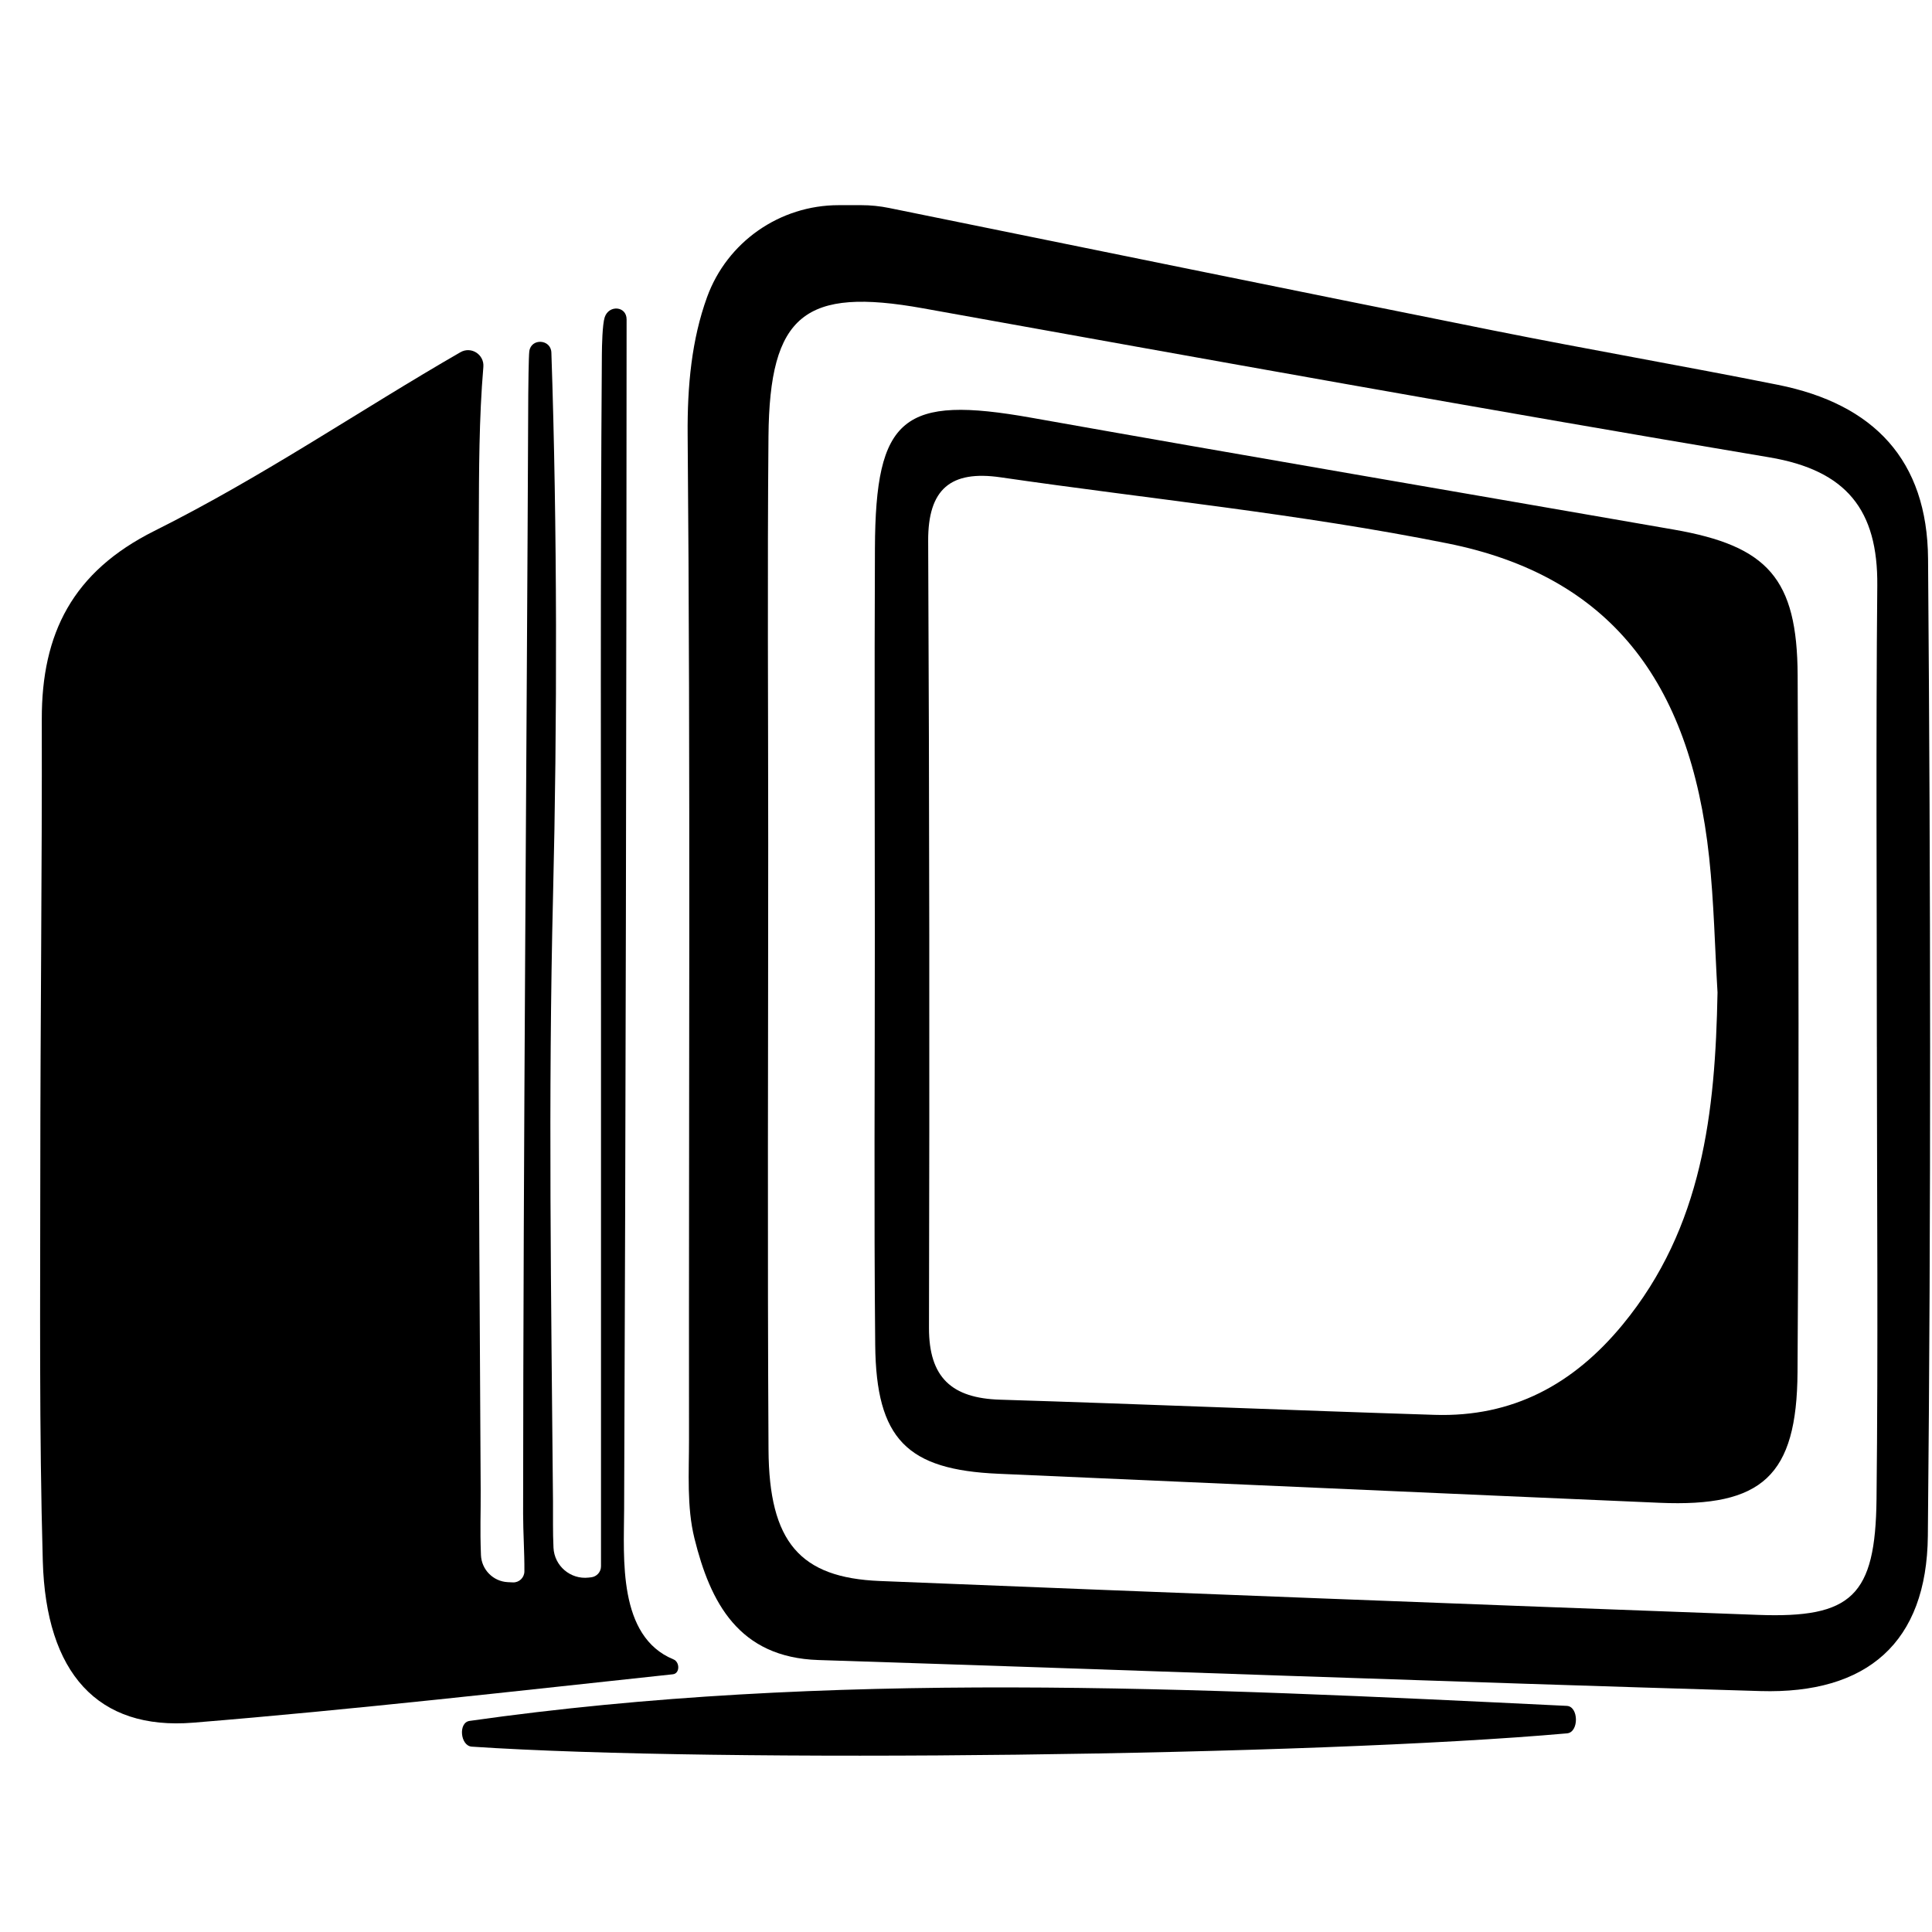
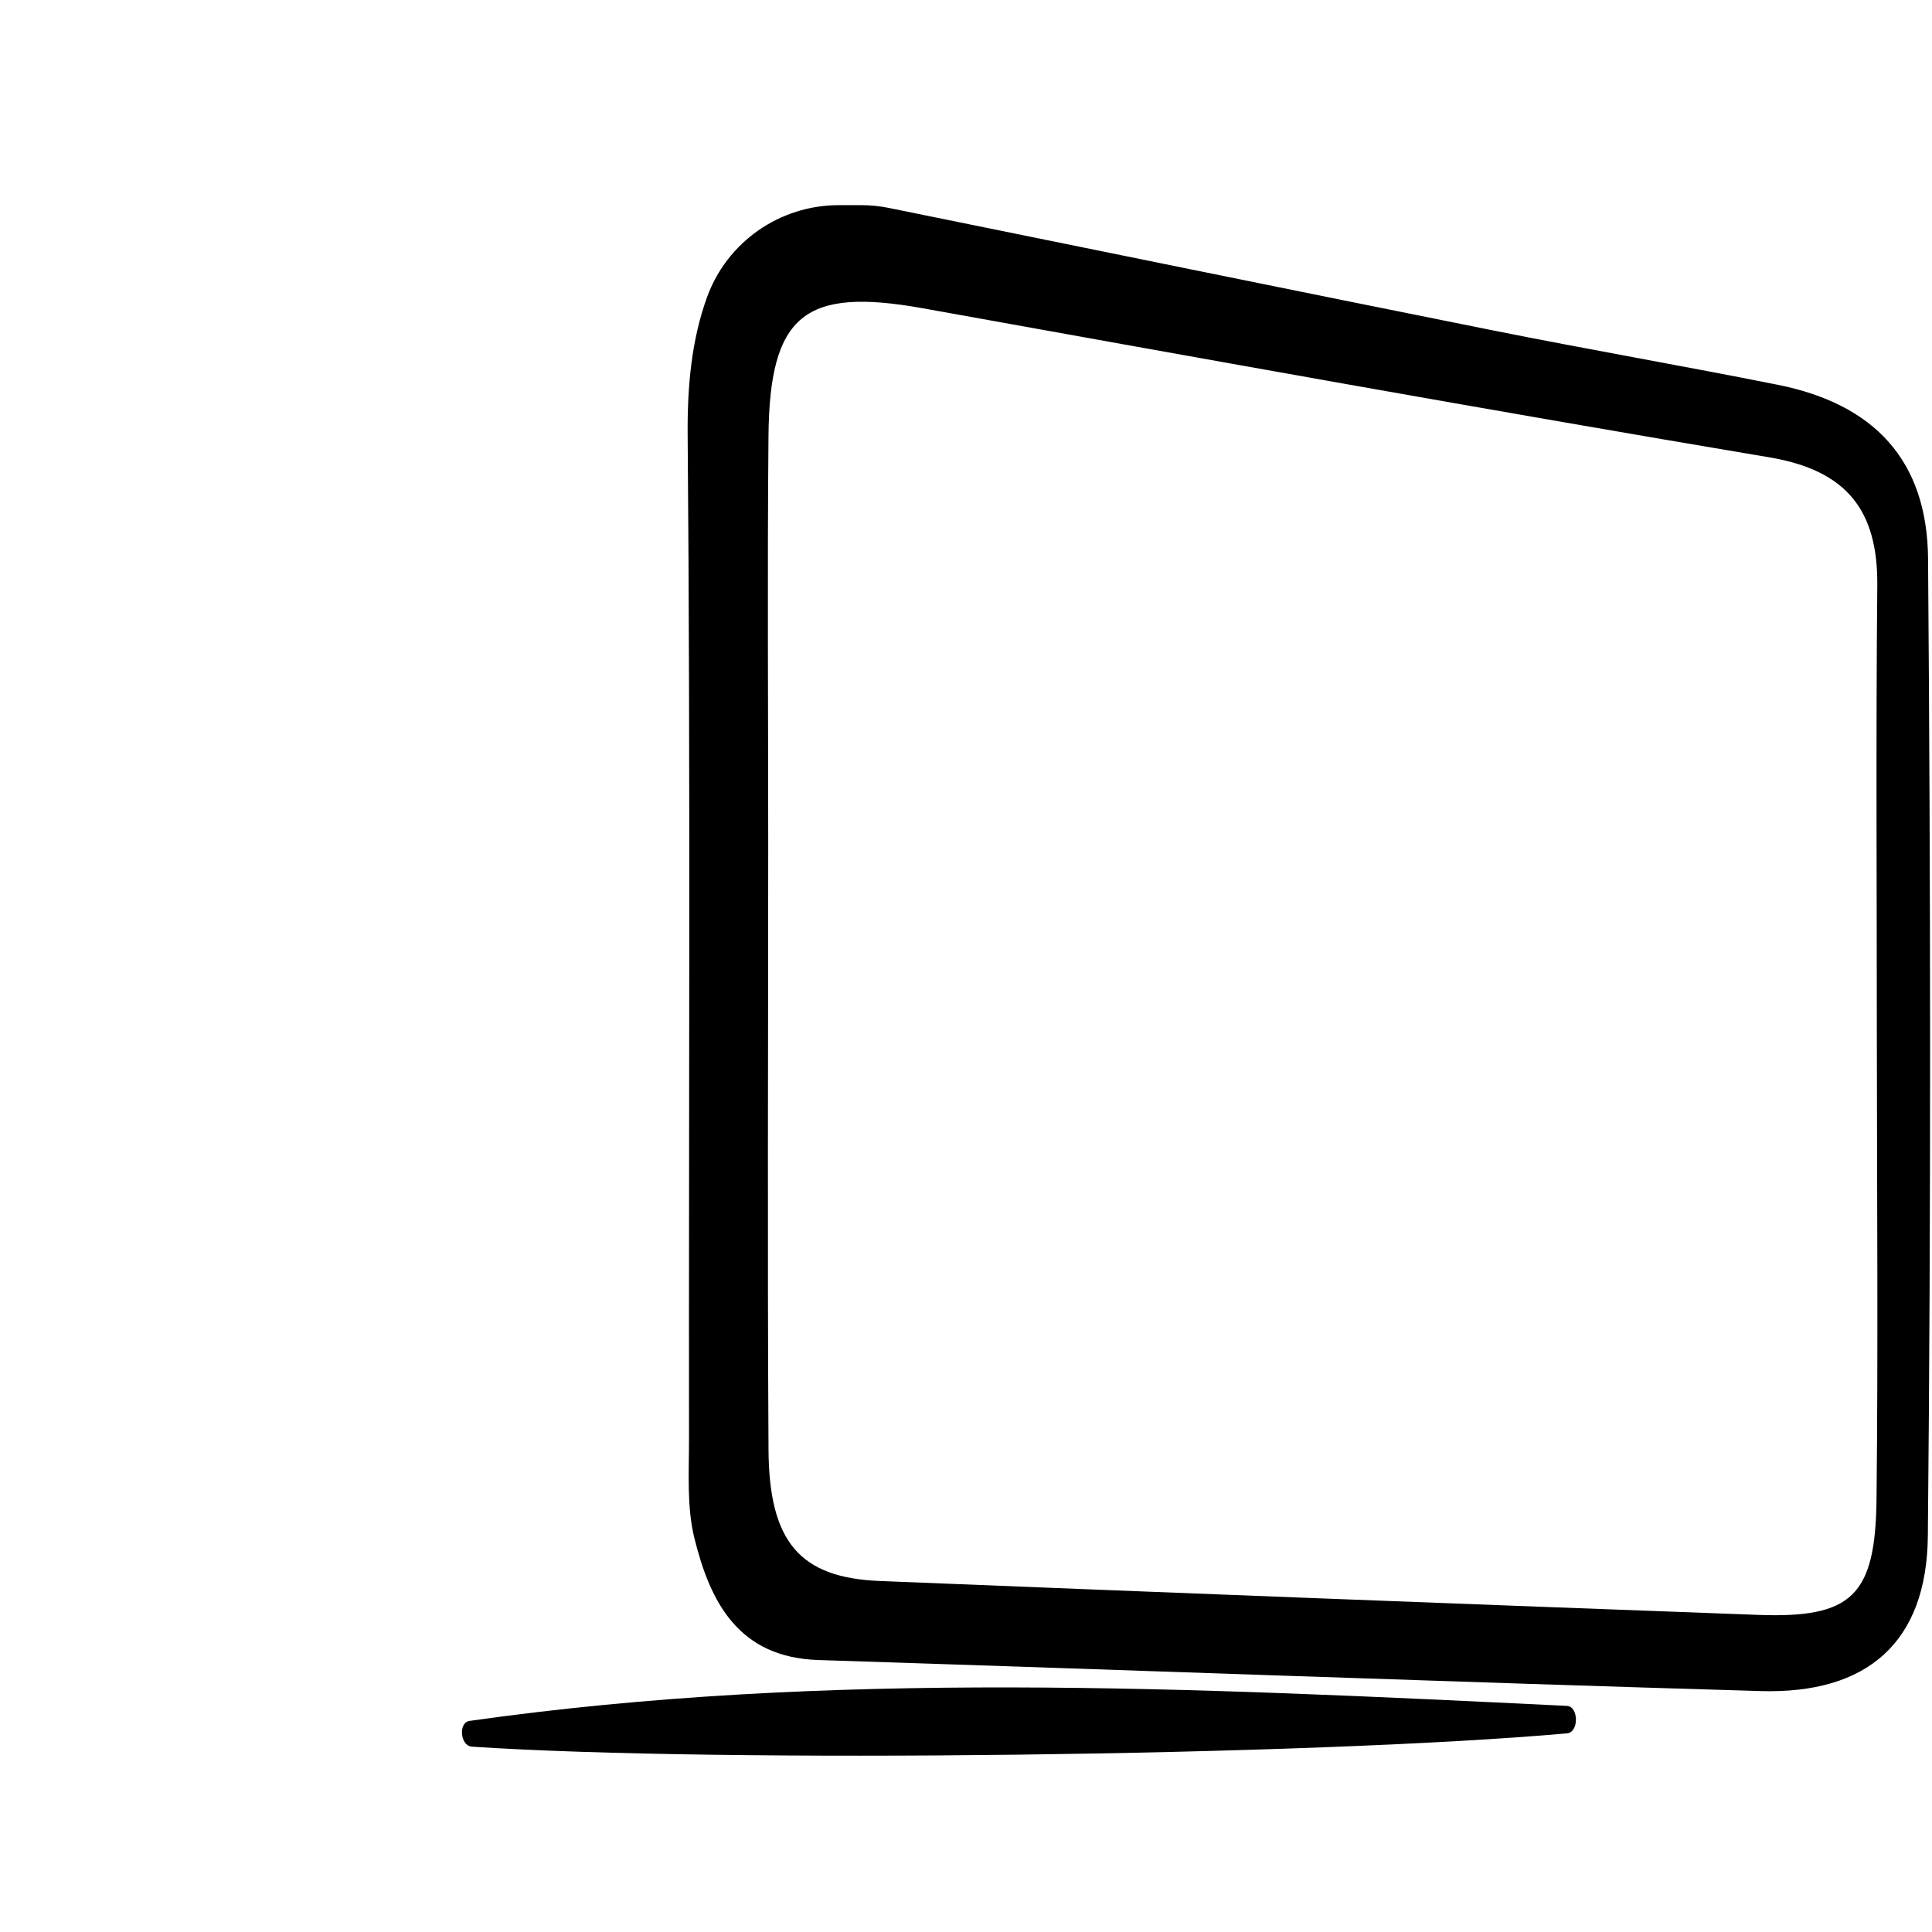
<svg xmlns="http://www.w3.org/2000/svg" id="Layer_1" data-name="Layer 1" viewBox="0 0 1024 1024">
  <defs>
    <style>
      .cls-1 {
        stroke-width: 0px;
      }
    </style>
  </defs>
  <path class="cls-1" d="m456.42,108.74c4.97,0,9.92.5,14.79,1.49,106.79,21.69,213.54,43.55,320.39,64.95,50.14,10.04,100.56,18.76,150.7,28.78,50.95,10.18,79.2,39.98,79.61,92.19,1.35,172.62,1.59,345.28-.11,517.9-.56,56.52-32.13,83.91-88.72,82.25-166.45-4.89-332.87-11.1-499.31-16.45-42.3-1.36-57.31-30.54-65.71-64.52-4.13-16.72-2.85-34.94-2.87-52.49-.17-177.43.8-354.87-.72-532.29-.22-26.17,2.15-50.66,10.29-73.07,10.64-29.3,38.57-48.74,69.75-48.74h11.91Zm538.35,446.16c0-81.5-.54-163.01.23-244.51.38-39.98-16.23-61.11-57.26-68-149.71-25.14-299.11-52.11-448.52-78.98-62.63-11.26-81.34,3.18-81.91,67.93-.63,71.91-.14,143.83-.14,215.74,0,107.07-.46,214.15.16,321.21.28,49.08,16.7,67.96,58.95,69.67,155.16,6.26,310.33,12.23,465.5,17.96,49.64,1.83,62.25-9.95,62.82-61.33.87-79.89.23-159.81.18-239.71Z" />
-   <path class="cls-1" d="m313.35,836c2.96-.34,5.19-2.84,5.19-5.82,0-98.92,0-197.83,0-296.75,0-115.15-.38-230.3.46-345.45.03-4.62.27-16.02,1.49-19.78,2.19-6.76,11.63-6.01,11.62,1.1-.08,208.68-.47,423.39-1.31,630.91-.1,25.58-3.44,67.13,26.14,79.29,3.48,1.43,3.44,7.5-.3,7.9-80.4,8.59-169.46,18.76-254.2,25.65-50.66,4.12-78.08-26.21-79.76-85.69-1.94-68.72-1.34-137.52-1.32-206.29.02-79.96.96-159.92.79-239.88-.1-45.55,16.41-78.17,59.64-99.78,58.44-29.22,108.77-63.93,162.26-94.73,5.7-3.28,12.69,1.24,12.14,7.79-2.33,27.45-2.3,55.3-2.41,82.01-.76,171.11-.06,342.24.99,513.35.08,13.16-.41,19.62.14,34.33.29,7.75,6.44,14.01,14.18,14.41.95.05,1.87.1,2.76.13,3.31.14,6.06-2.51,6.09-5.82.07-10.03-.68-20.82-.68-30.48.1-198.32,1.89-395.02,2.73-593.33.01-2.63.2-20.26.55-22.88.95-7.1,11.46-6.49,11.7.68,3.14,91.94,3.11,197.01.89,287.49-2.63,107.09-.98,214.3-.03,321.44.08,8.93-.15,15.7.26,24.5.45,9.66,9,16.94,18.61,15.86.47-.05.93-.1,1.37-.16Z" />
  <path class="cls-1" d="m248.85,912.12c190.37-27.01,381.89-17.66,581.6-7.97,6.35.31,6.48,13.99.14,14.56-134.7,11.98-449.36,15.83-580.53,7.05-6.11-.41-7.28-12.77-1.21-13.63Z" />
-   <path class="cls-1" d="m463.68,496.92c-.02-68.76-.25-137.53.05-206.29.3-69.85,14.91-81.32,82.99-69.21,113.4,20.17,226.95,39.5,340.42,59.27,49.82,8.68,65.4,25.92,65.65,77.16.59,123.13.69,246.27-.06,369.4-.34,55.12-18.76,71.6-73.11,69.26-116.83-5.03-233.65-10.31-350.48-15.39-48.37-2.1-64.77-18.3-65.26-68.32-.7-71.95-.18-143.92-.2-215.88Zm446.65,29.23c-1.42-23.91-1.89-47.92-4.44-71.71-10.06-93.77-53.09-149.27-138.66-166.43-78.16-15.68-157.89-23.53-236.9-35.02-26.42-3.84-38.51,6.17-38.38,33.74.65,139.01.76,278.02.43,417.03-.06,26.44,12.17,37.32,37.63,38.1,76.79,2.36,153.55,5.62,230.34,8.04,41.3,1.31,73.57-16.1,99.69-47.82,42.51-51.62,49.09-112.74,50.28-175.93Z" />
</svg>